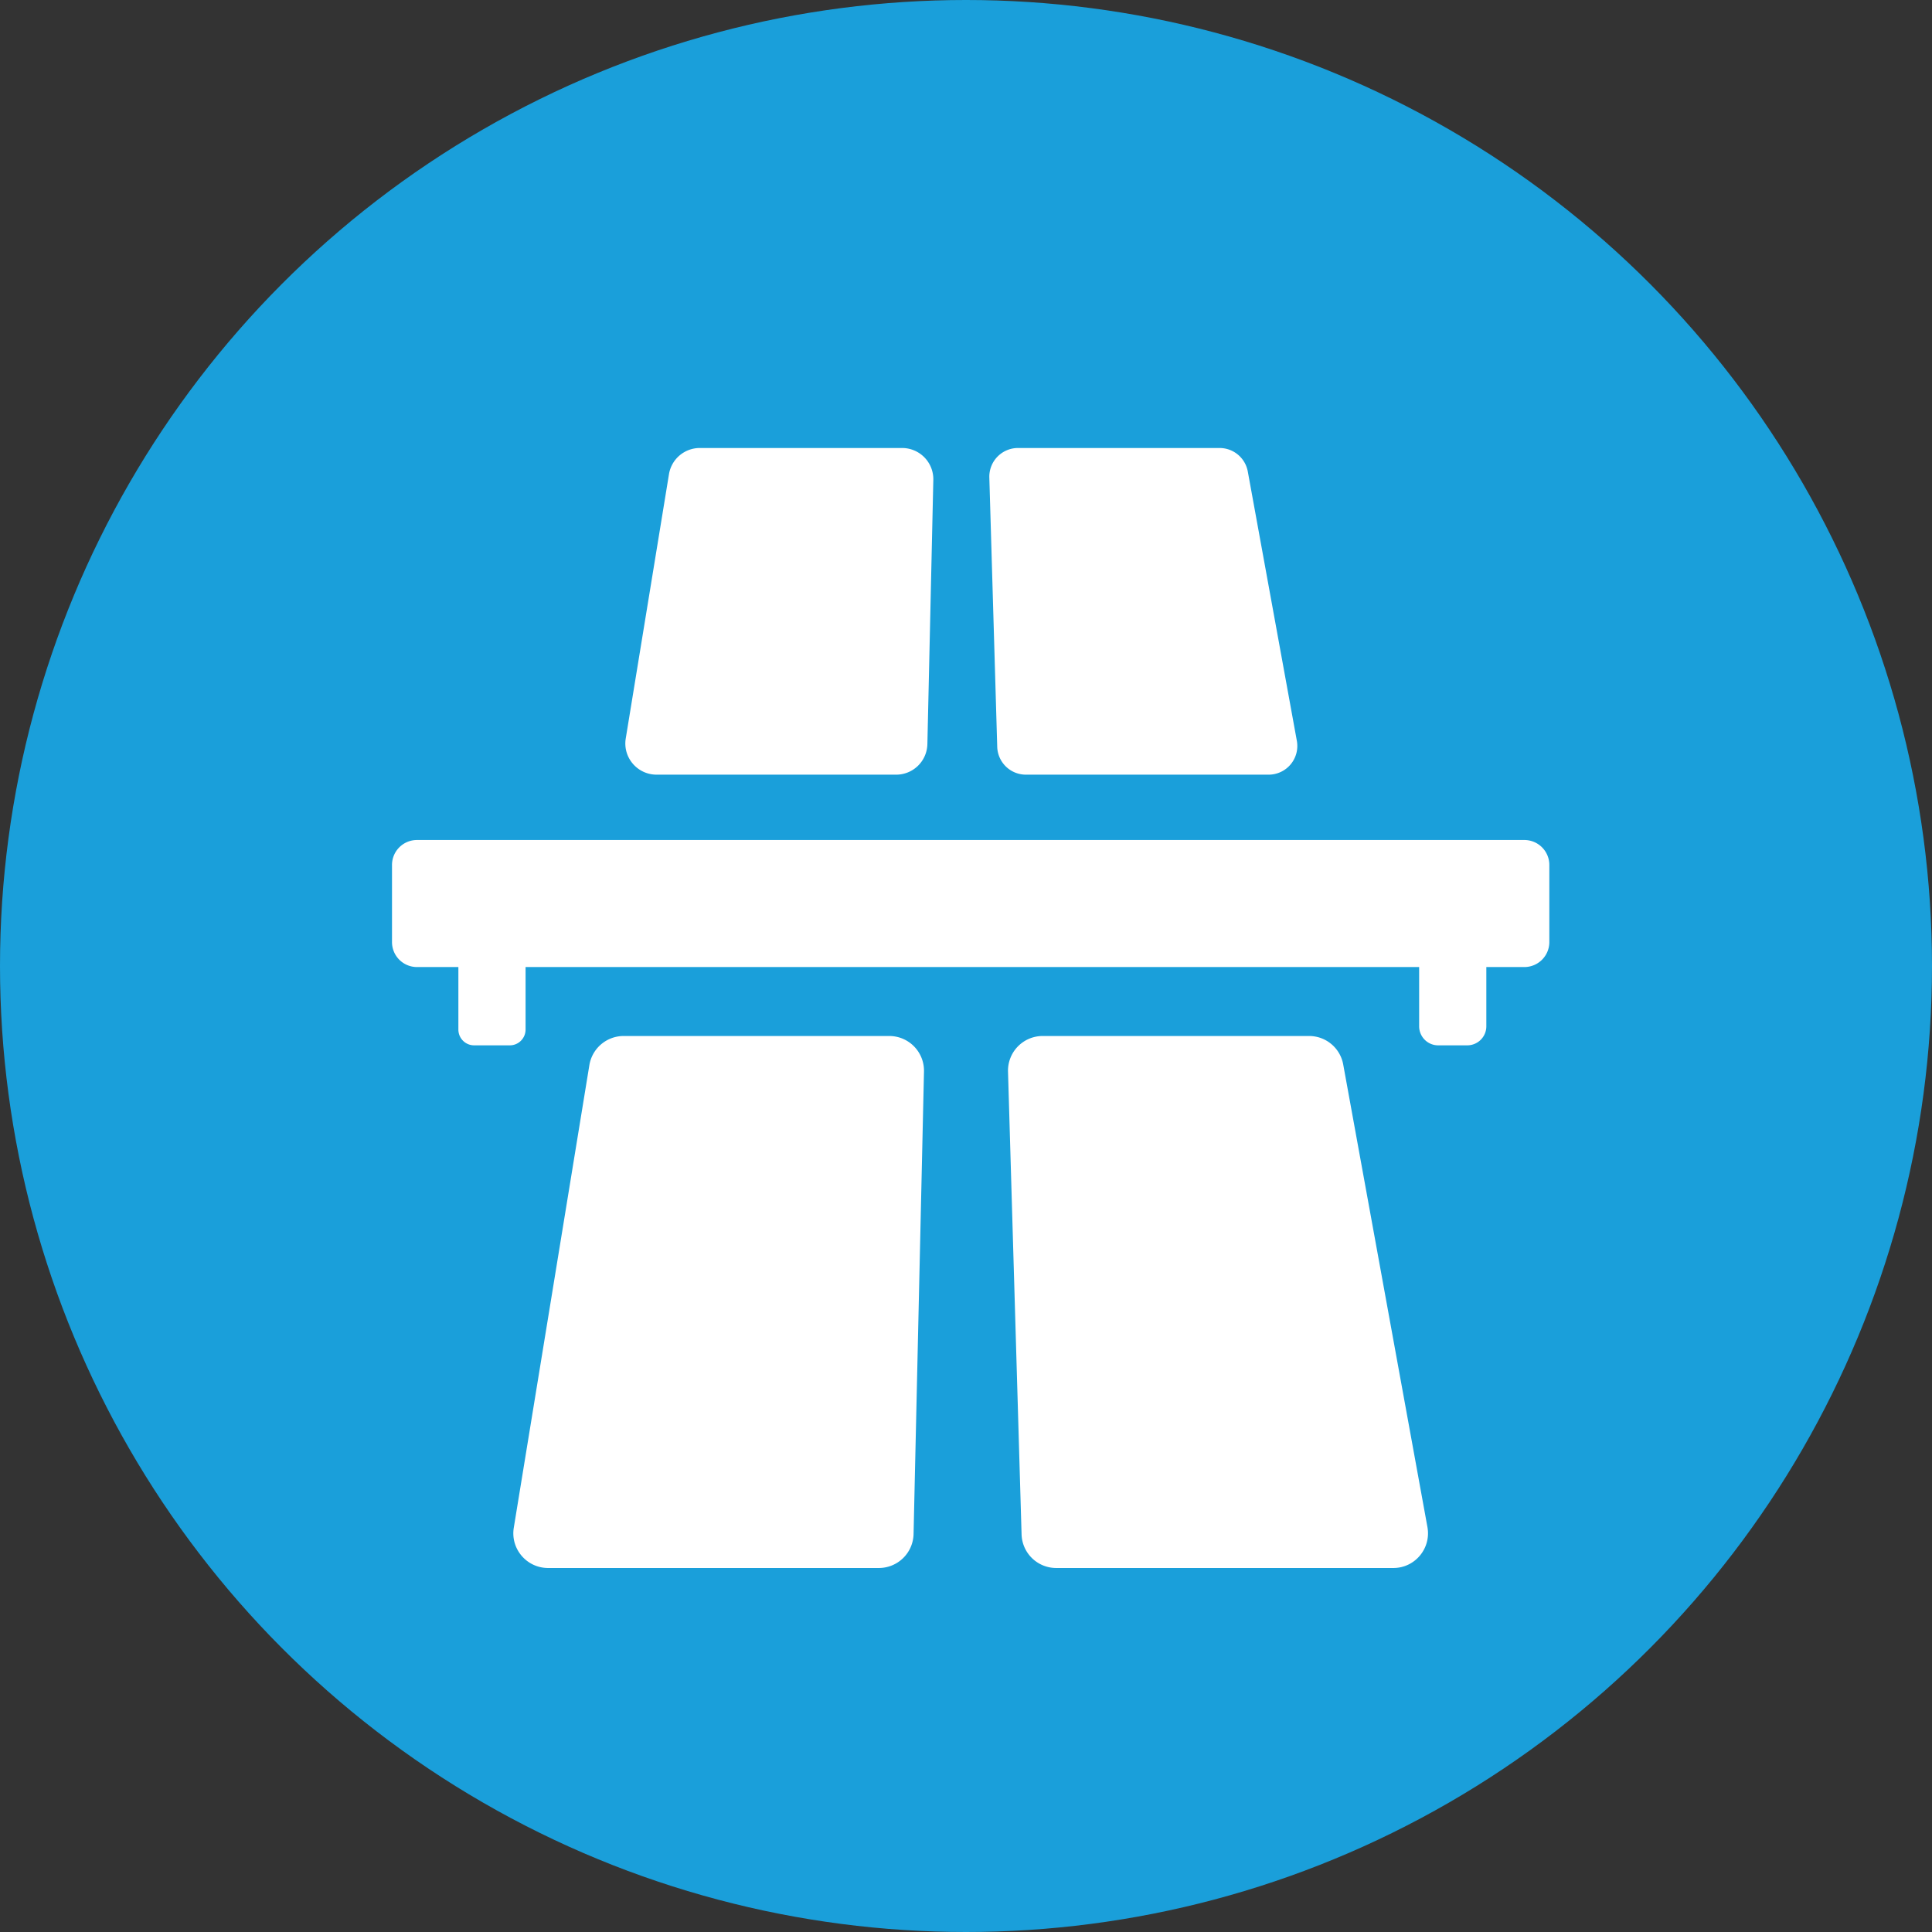
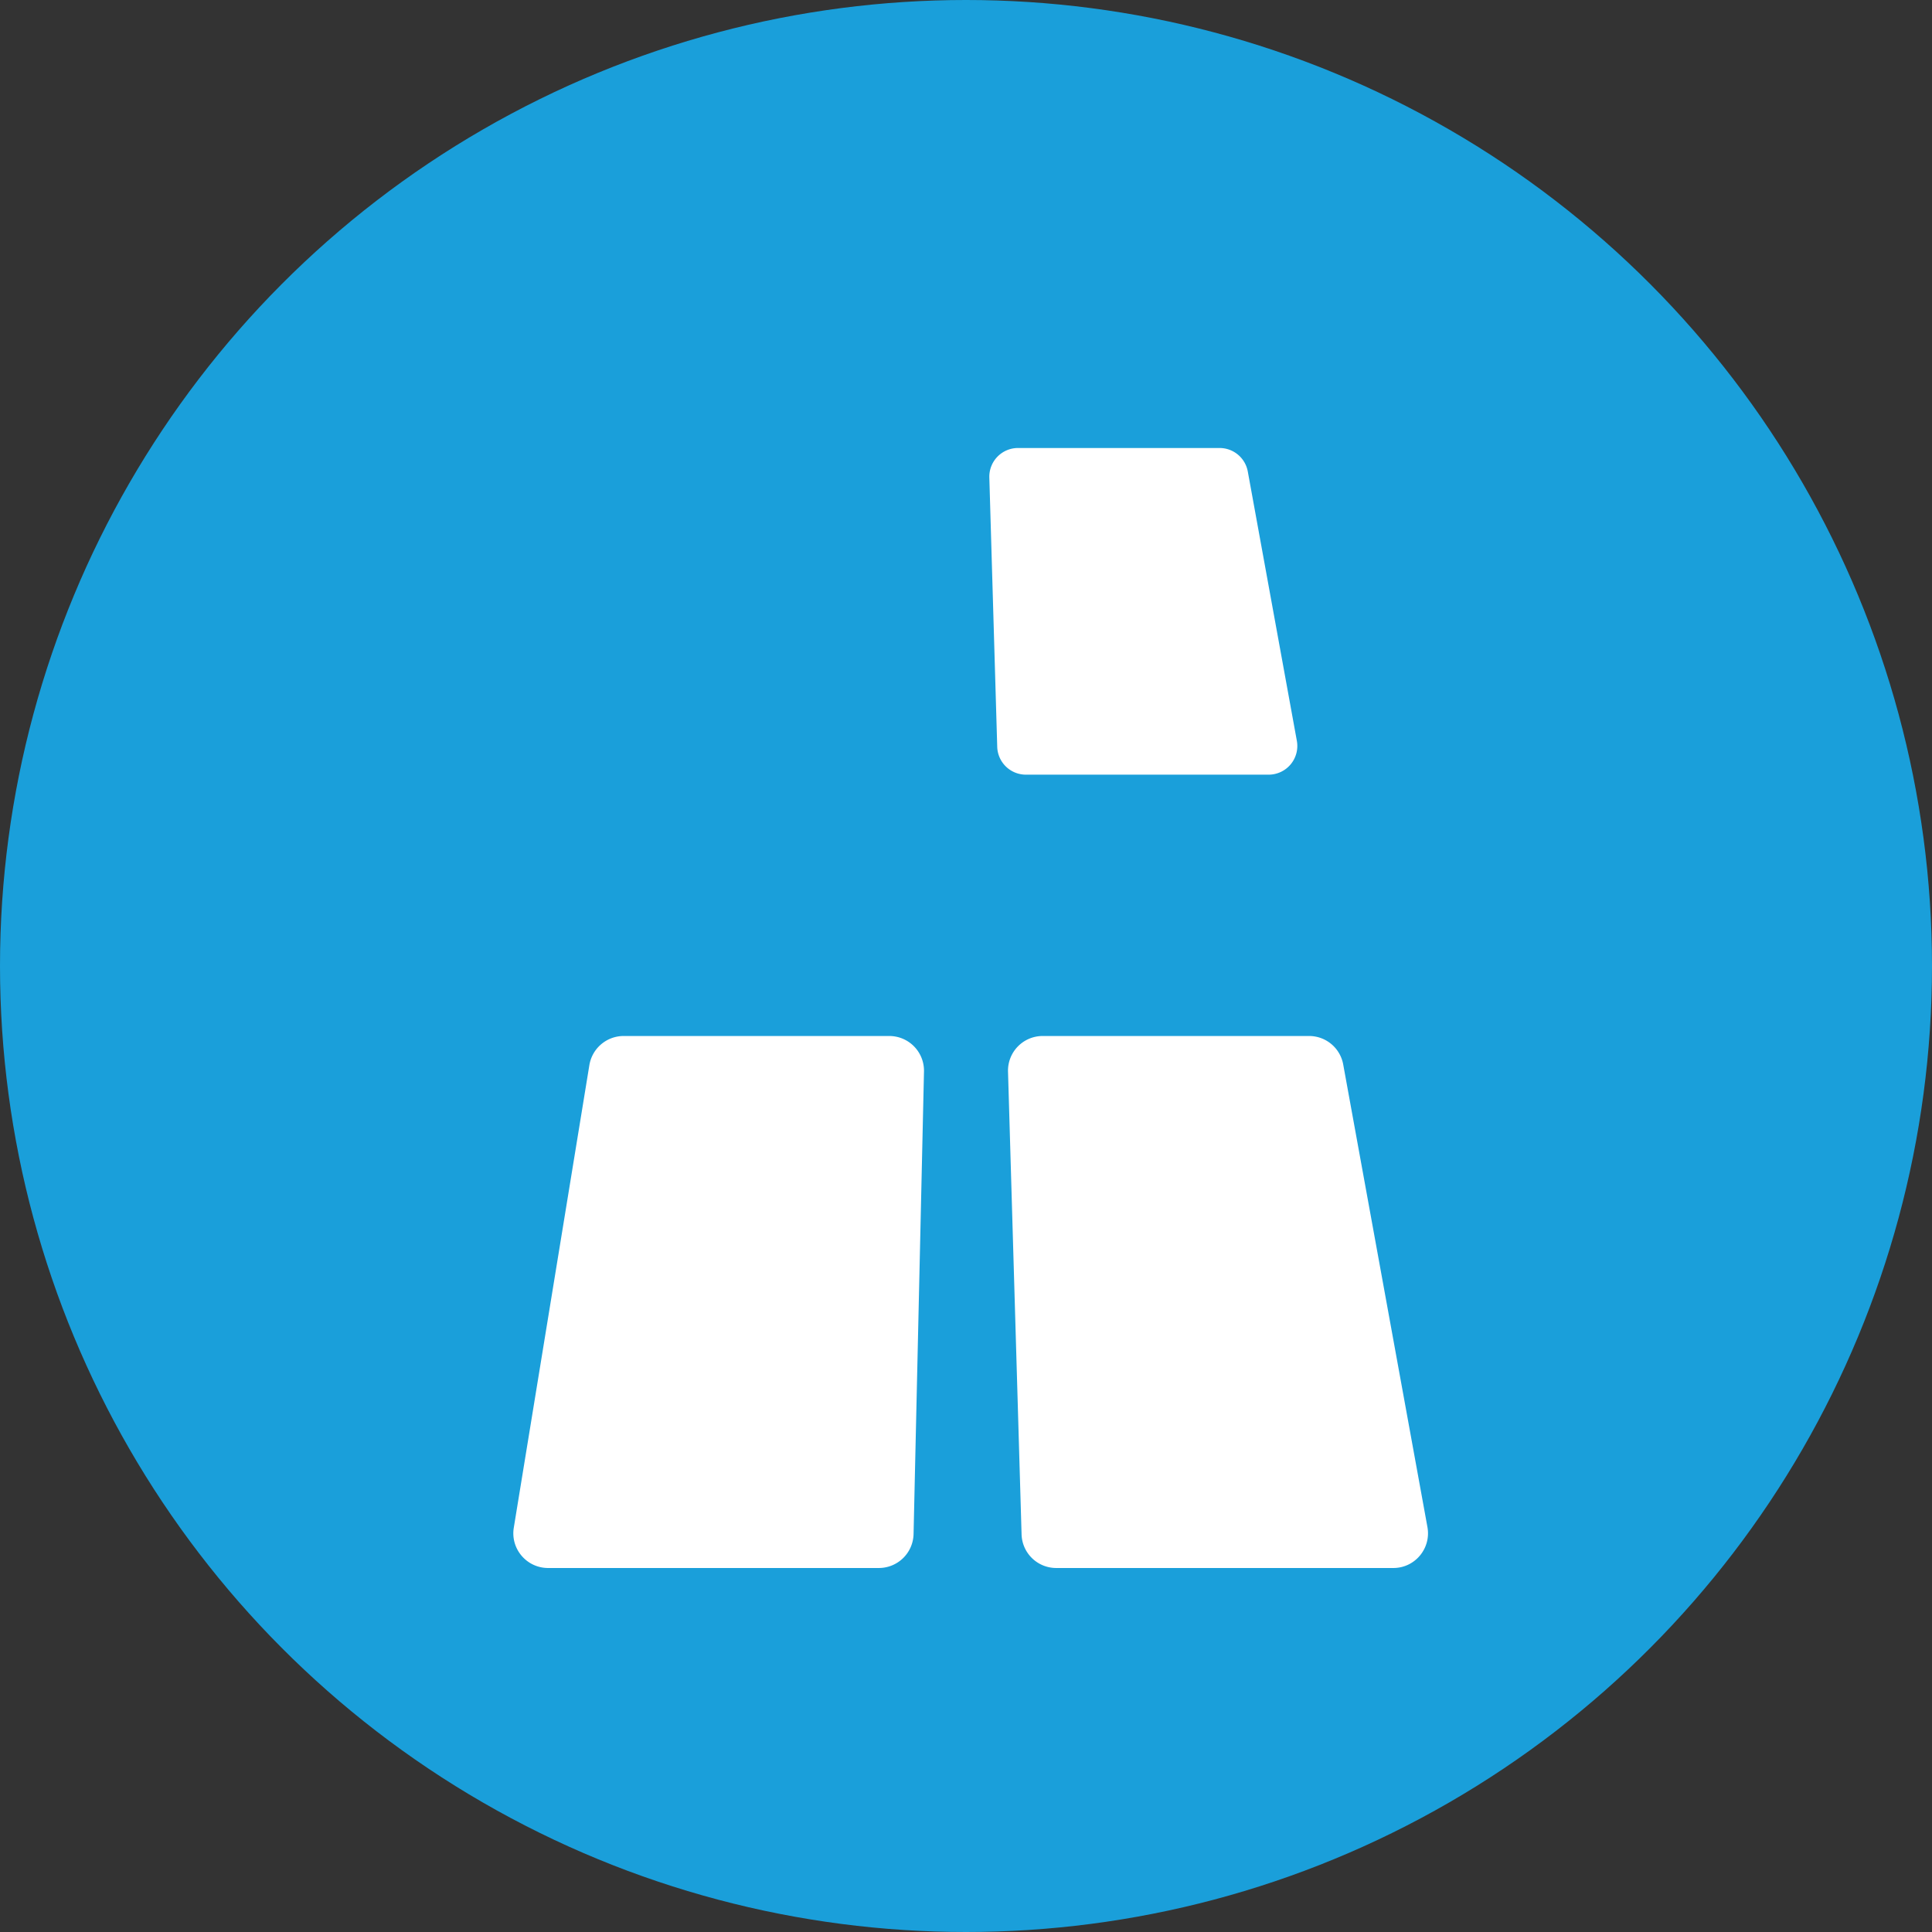
<svg xmlns="http://www.w3.org/2000/svg" width="207" height="207" viewBox="0 0 207 207">
  <rect x="0" y="0" width="207" height="207" fill="#333333" stroke="none" />
  <g fill="none" fill-rule="evenodd">
    <circle fill="#1A9FDA" cx="103.5" cy="103.5" r="103.5" />
-     <path d="M96.011 83H70.353c-2.066 0-3.64-1.845-3.309-3.877l4.632-28.32A3.348 3.348 0 0 1 74.986 48h21.662a3.346 3.346 0 0 1 3.351 3.414l-.637 28.321A3.346 3.346 0 0 1 96.012 83" fill="#FFF" />
    <path d="M106 53h33v35h-33z" />
    <path d="M106.846 80.014 106 51.166a3.074 3.074 0 0 1 3.07-3.166h21.601a3.073 3.073 0 0 1 3.022 2.524l5.255 28.847A3.075 3.075 0 0 1 135.93 83h-26.014a3.074 3.074 0 0 1-3.07-2.986M66.825 111h28.449a3.721 3.721 0 0 1 3.725 3.8l-1.117 49.567A3.722 3.722 0 0 1 94.157 168h-35.43c-2.297 0-4.047-2.053-3.678-4.315l8.098-49.566A3.724 3.724 0 0 1 66.825 111M149.29 168h-36.13a3.713 3.713 0 0 1-3.706-3.609l-1.452-49.564a3.714 3.714 0 0 1 3.707-3.827h28.557a3.711 3.711 0 0 1 3.649 3.05l9.024 49.564c.415 2.283-1.334 4.386-3.649 4.386" fill="#FFF" />
-     <path d="M163.333 90H44.667A2.676 2.676 0 0 0 42 92.686v8.24a2.676 2.676 0 0 0 2.667 2.686h4.445v6.695c0 .935.753 1.693 1.684 1.693h3.83c.931 0 1.685-.758 1.685-1.693v-6.695h95.74V109.954c0 1.13.912 2.046 2.034 2.046h3.13a2.041 2.041 0 0 0 2.035-2.046V103.612h4.083a2.676 2.676 0 0 0 2.667-2.686v-8.24A2.676 2.676 0 0 0 163.333 90" fill="#FFF" />
  </g>
</svg>